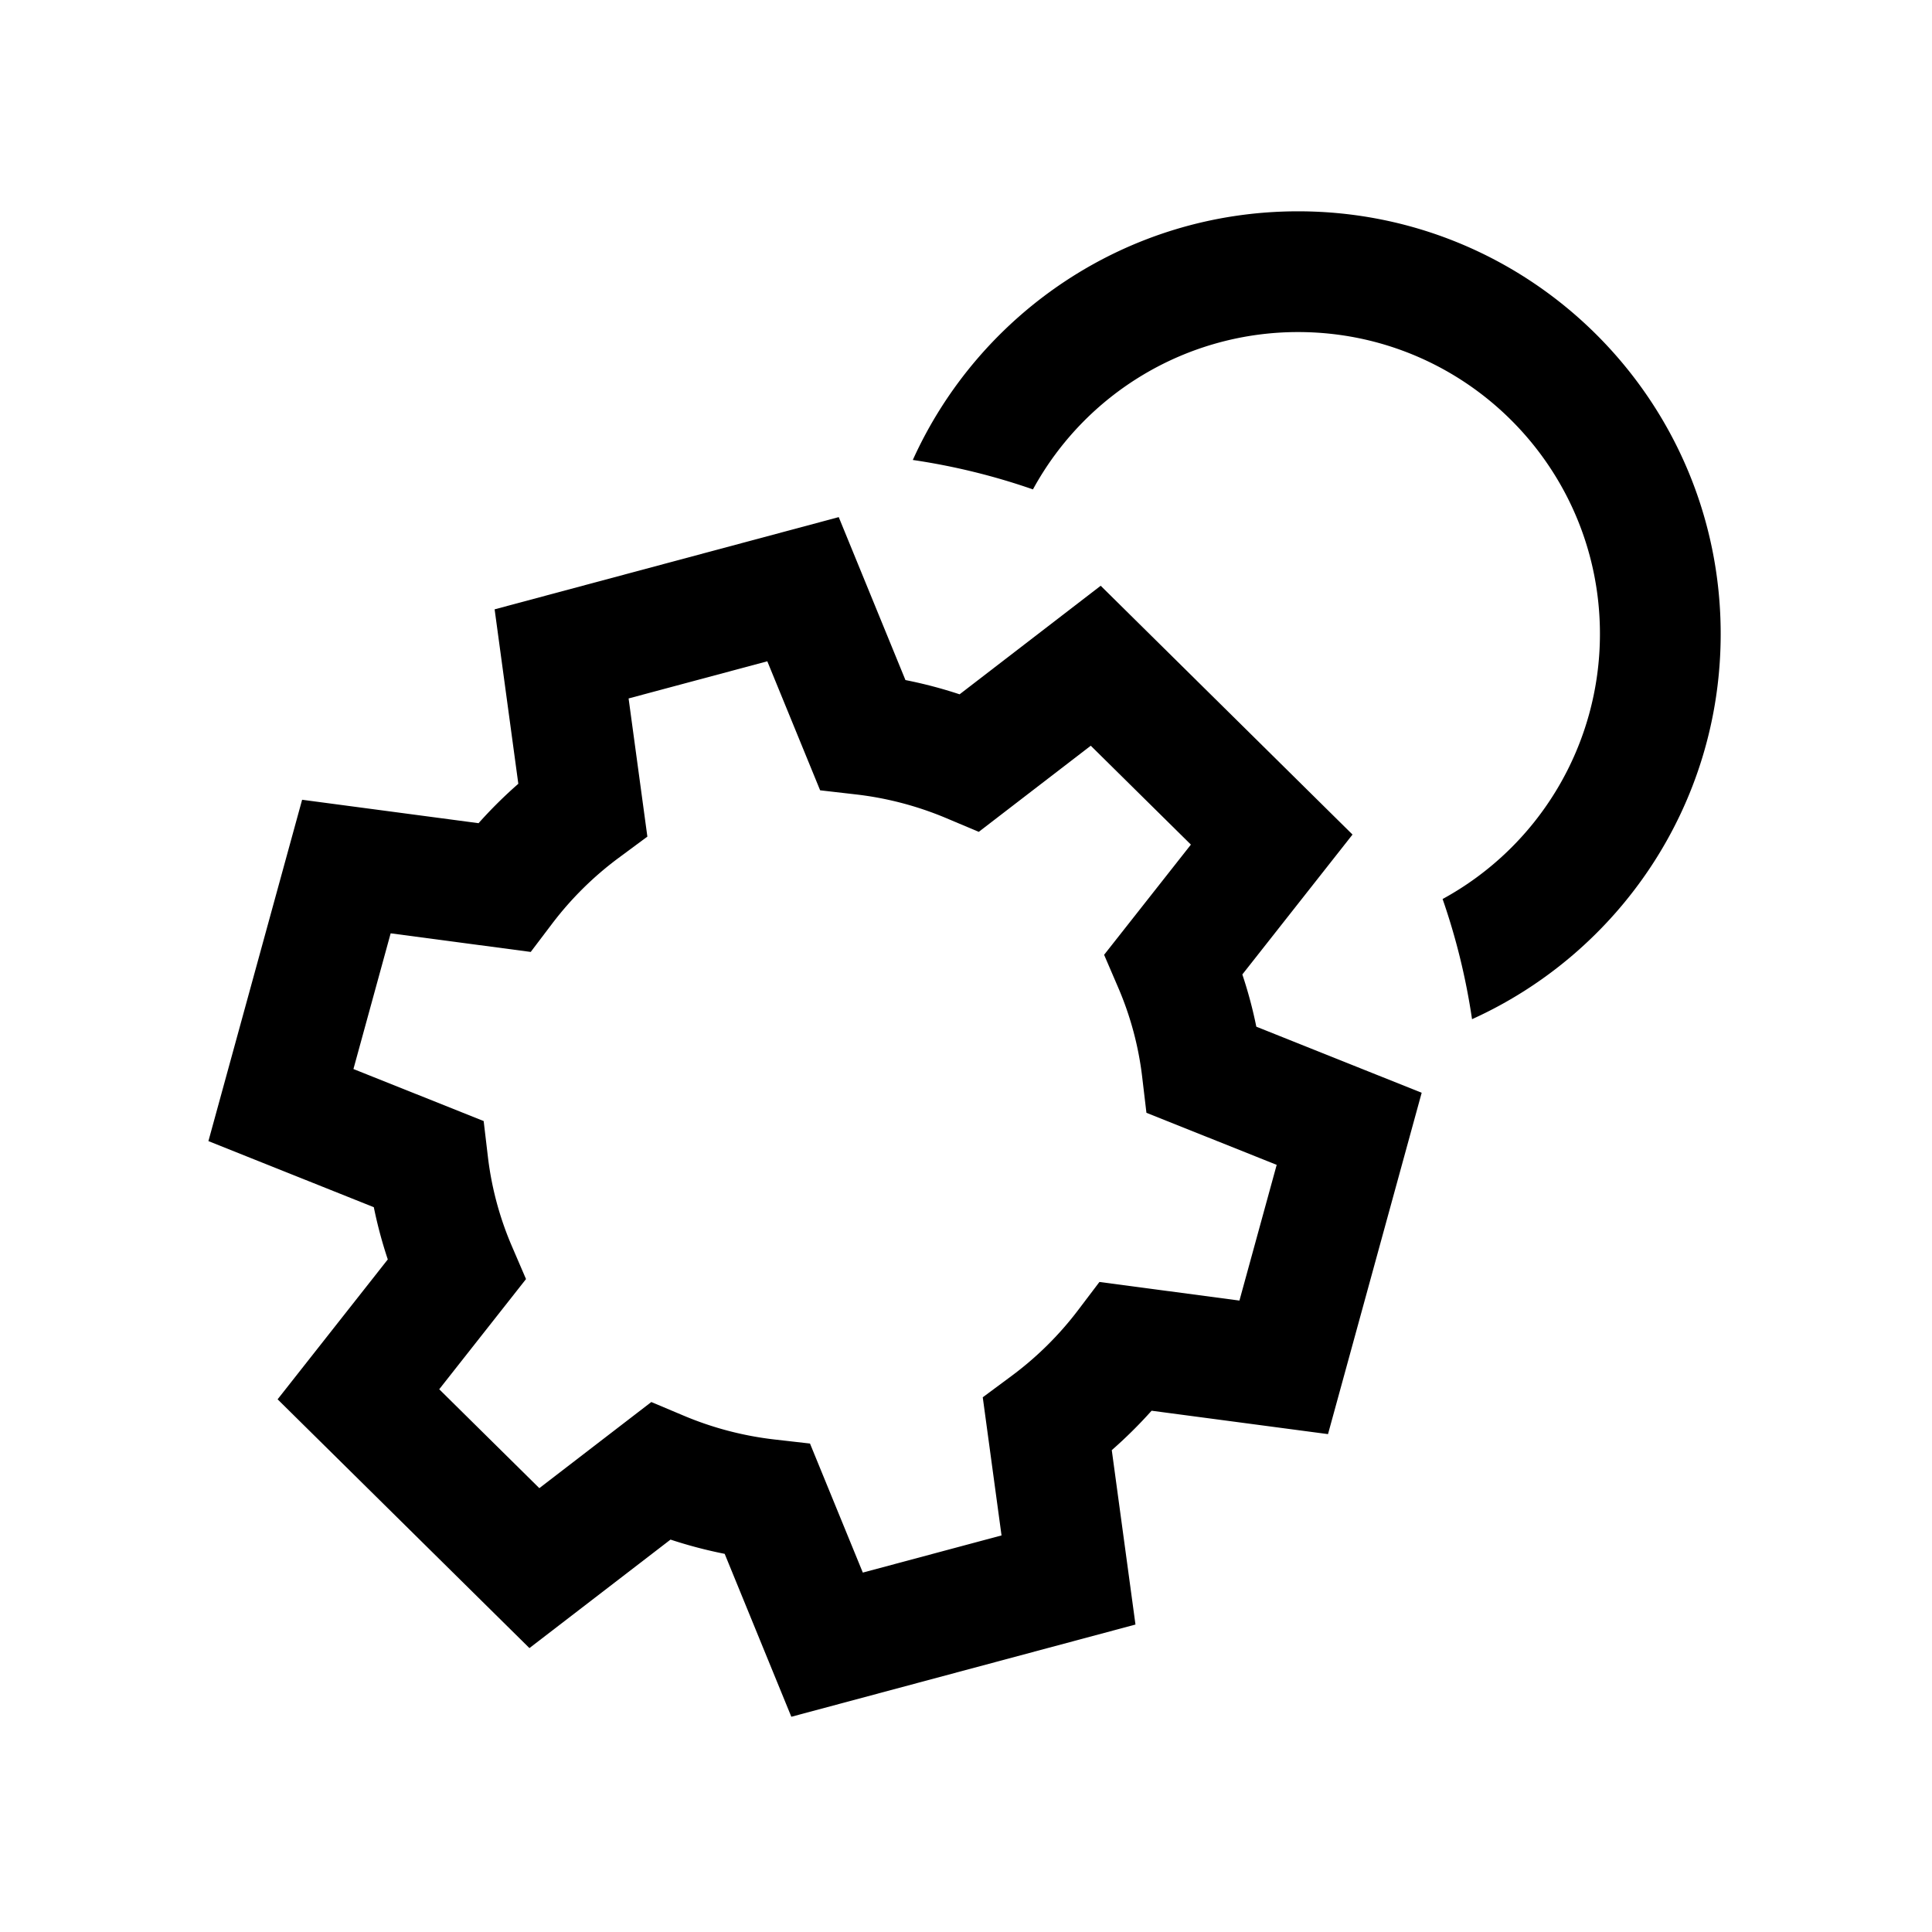
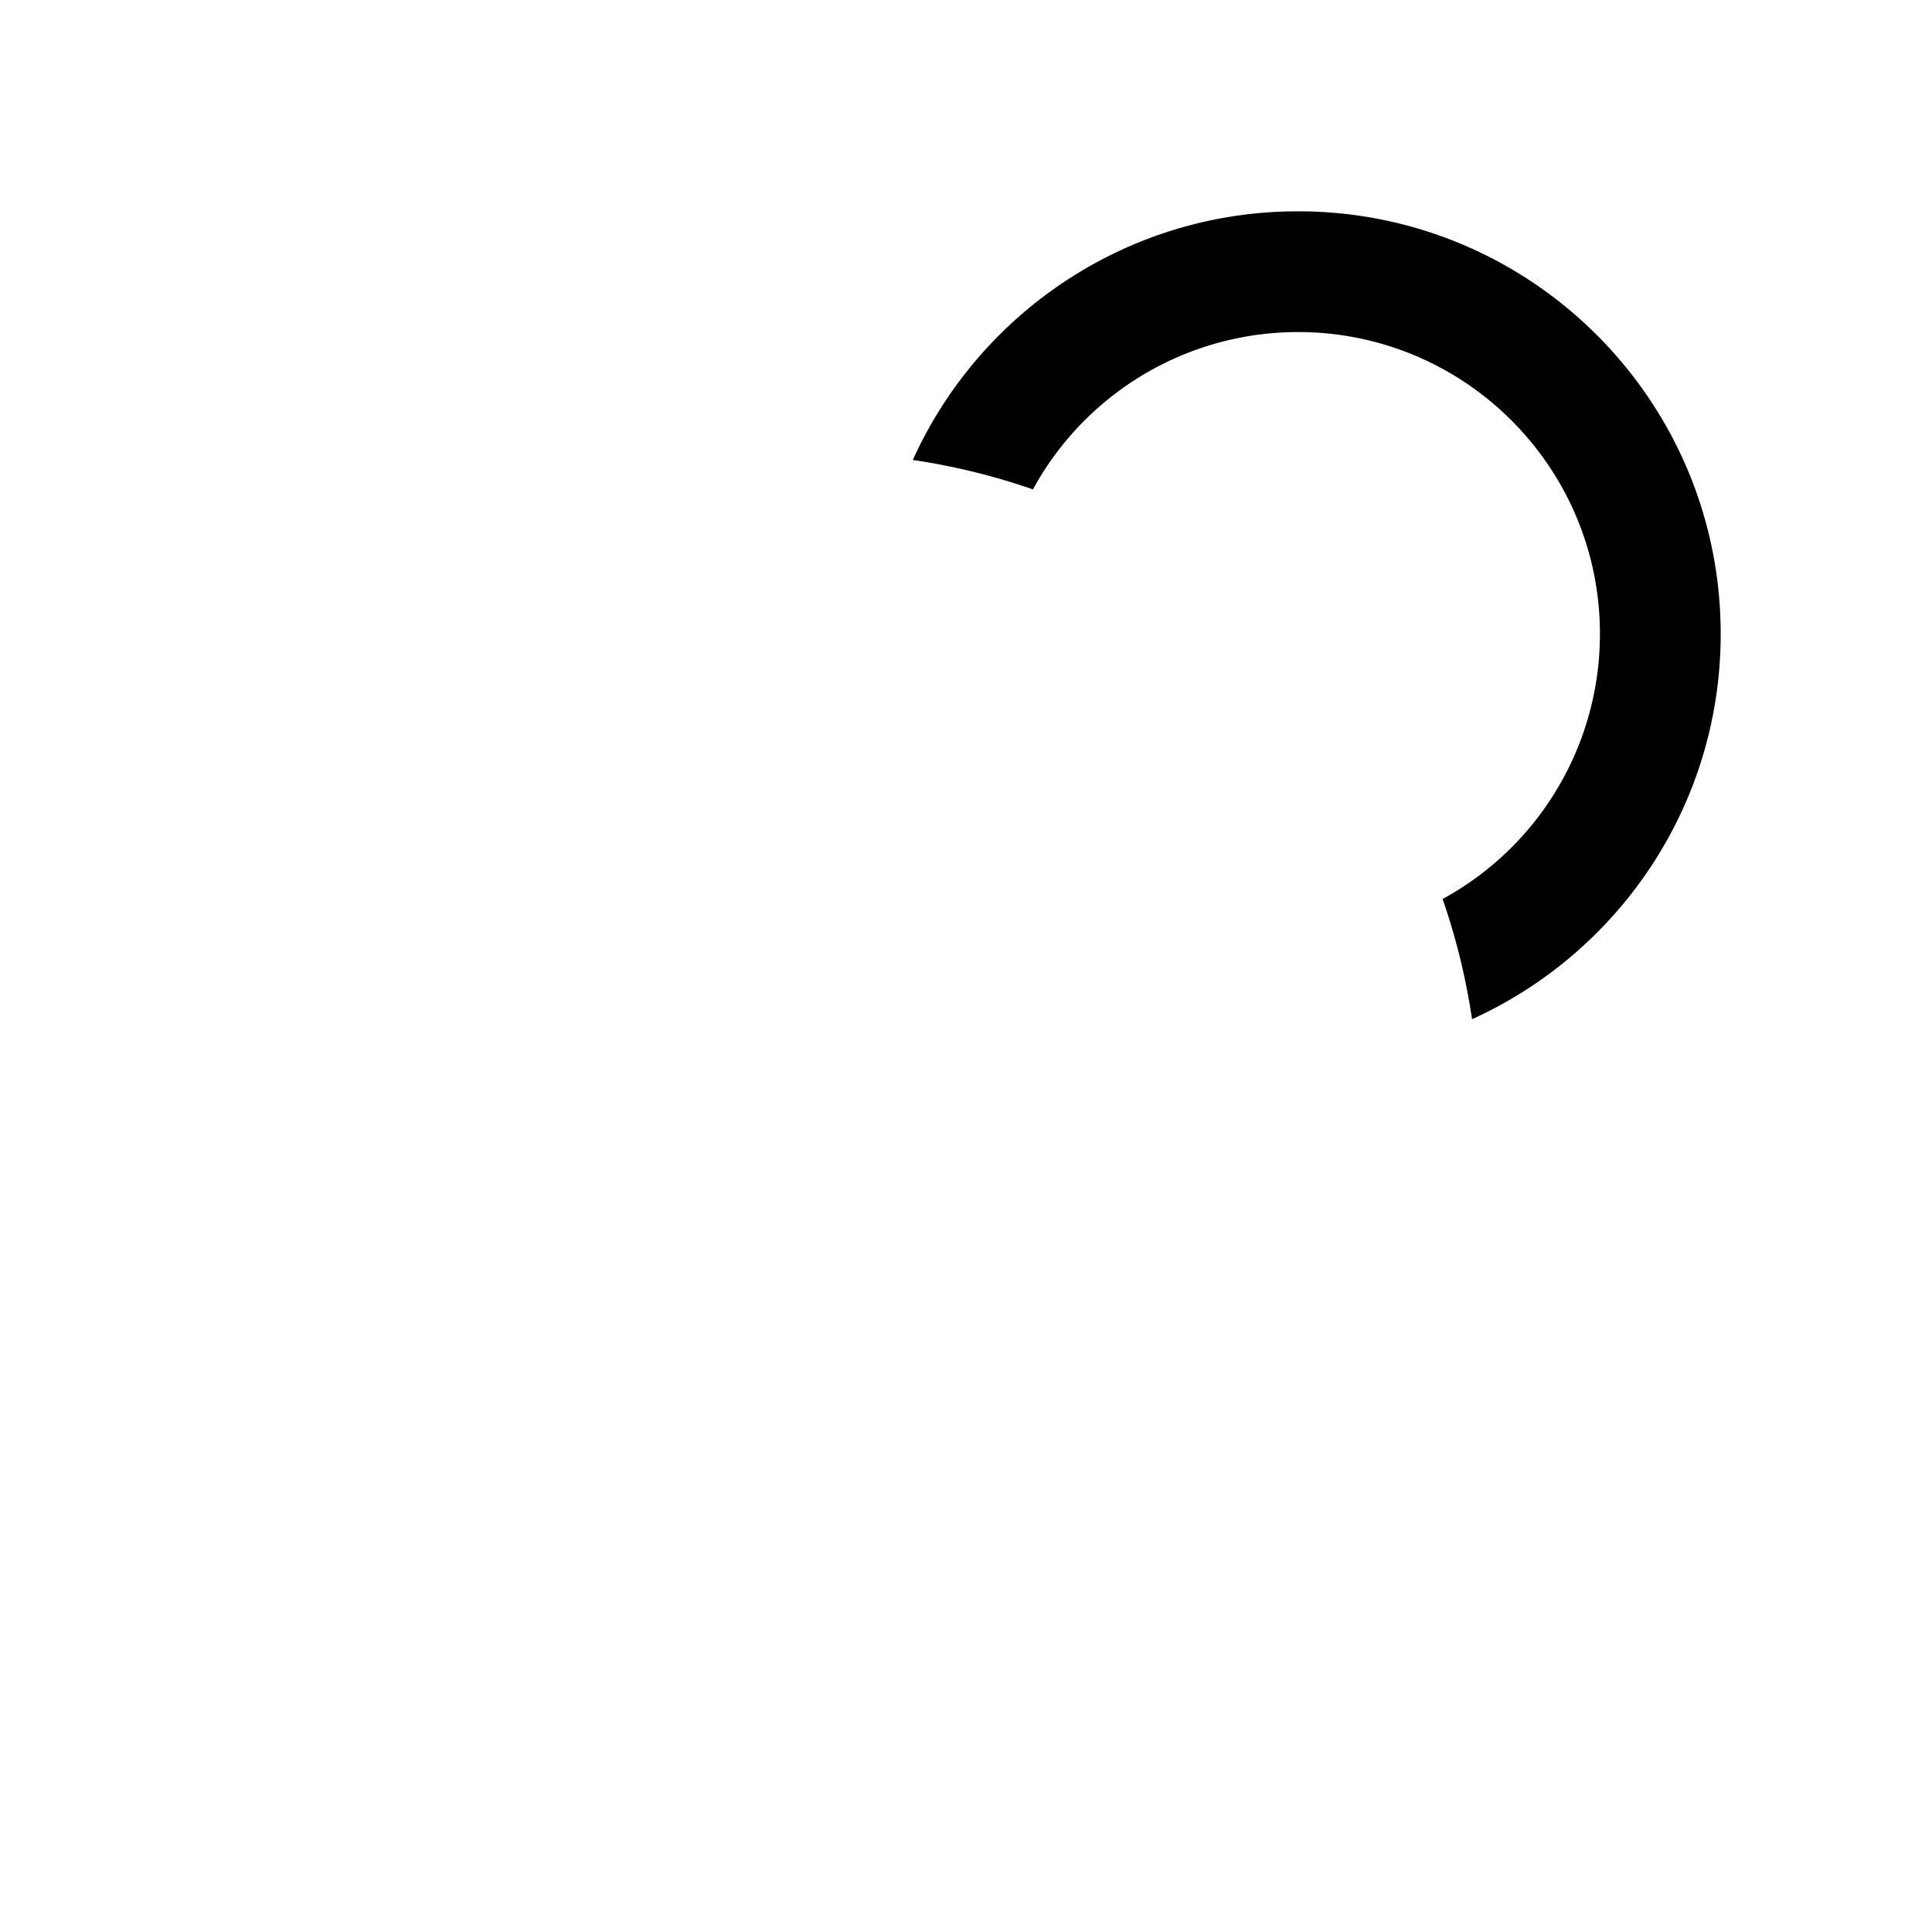
<svg xmlns="http://www.w3.org/2000/svg" width="64" height="64" fill="none">
  <path d="M53 21a9.998 9.998 0 0 1-5.212 8.781c.444 1.278.773 2.609.975 3.981C53.62 31.565 57 26.677 57 21c0-7.732-6.268-14-14-14-5.678 0-10.566 3.38-12.762 8.237 1.372.202 2.703.531 3.98.975A9.998 9.998 0 0 1 43 11c5.523 0 10 4.477 10 10Z" fill="#000" />
-   <path fill-rule="evenodd" clip-rule="evenodd" d="m27.785 17.13-11.4 3.055.785 5.779c-.468.409-.907.845-1.317 1.305l-5.845-.776-3.104 11.308 5.479 2.189a14.669 14.669 0 0 0 .463 1.73l-3.65 4.634 8.342 8.241 4.674-3.594c.585.193 1.184.351 1.794.472l2.208 5.397 11.4-3.055-.785-5.777c.468-.41.908-.846 1.319-1.306l5.844.775 3.103-11.308-5.478-2.189a14.54 14.54 0 0 0-.463-1.73l3.65-4.634-8.342-8.242L31.788 23a14.951 14.951 0 0 0-1.794-.472l-2.209-5.396Zm-6.34 10.584-.622-4.577 4.595-1.231 1.75 4.274 1.175.135c1.044.119 2.056.388 3.008.789l1.072.452 3.71-2.853 3.317 3.276-2.875 3.65.47 1.093a10.637 10.637 0 0 1 .792 2.96l.14 1.181 4.315 1.724-1.234 4.496-4.638-.616-.703.928a10.956 10.956 0 0 1-2.212 2.188l-.95.704.622 4.576-4.595 1.231-1.75-4.275-1.175-.134a10.946 10.946 0 0 1-3.008-.789l-1.073-.452-3.71 2.853-3.316-3.276 2.875-3.65-.47-1.093a10.65 10.65 0 0 1-.793-2.96l-.14-1.182-4.314-1.723 1.233-4.495 4.64.616.703-.928a10.944 10.944 0 0 1 2.21-2.188l.951-.704Z" fill="#000" />
</svg>